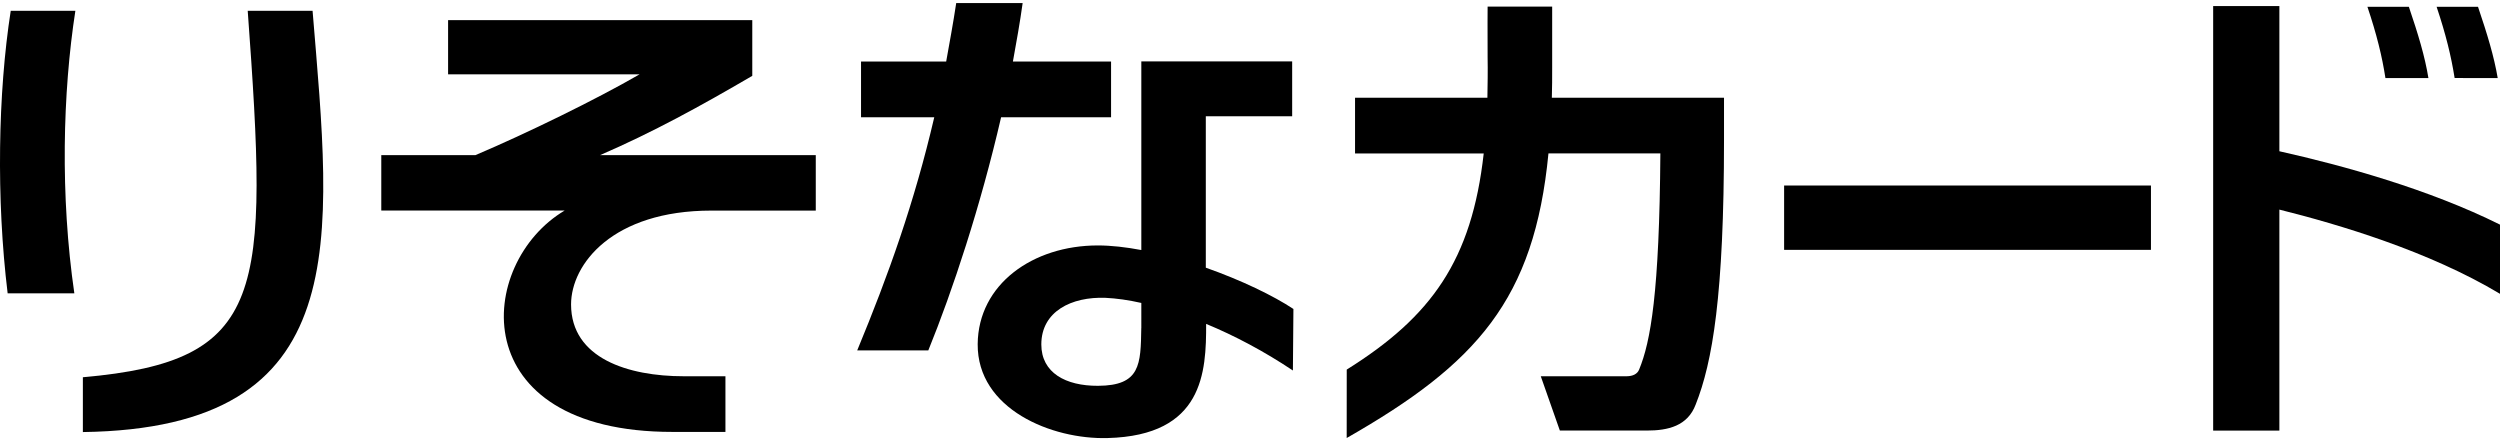
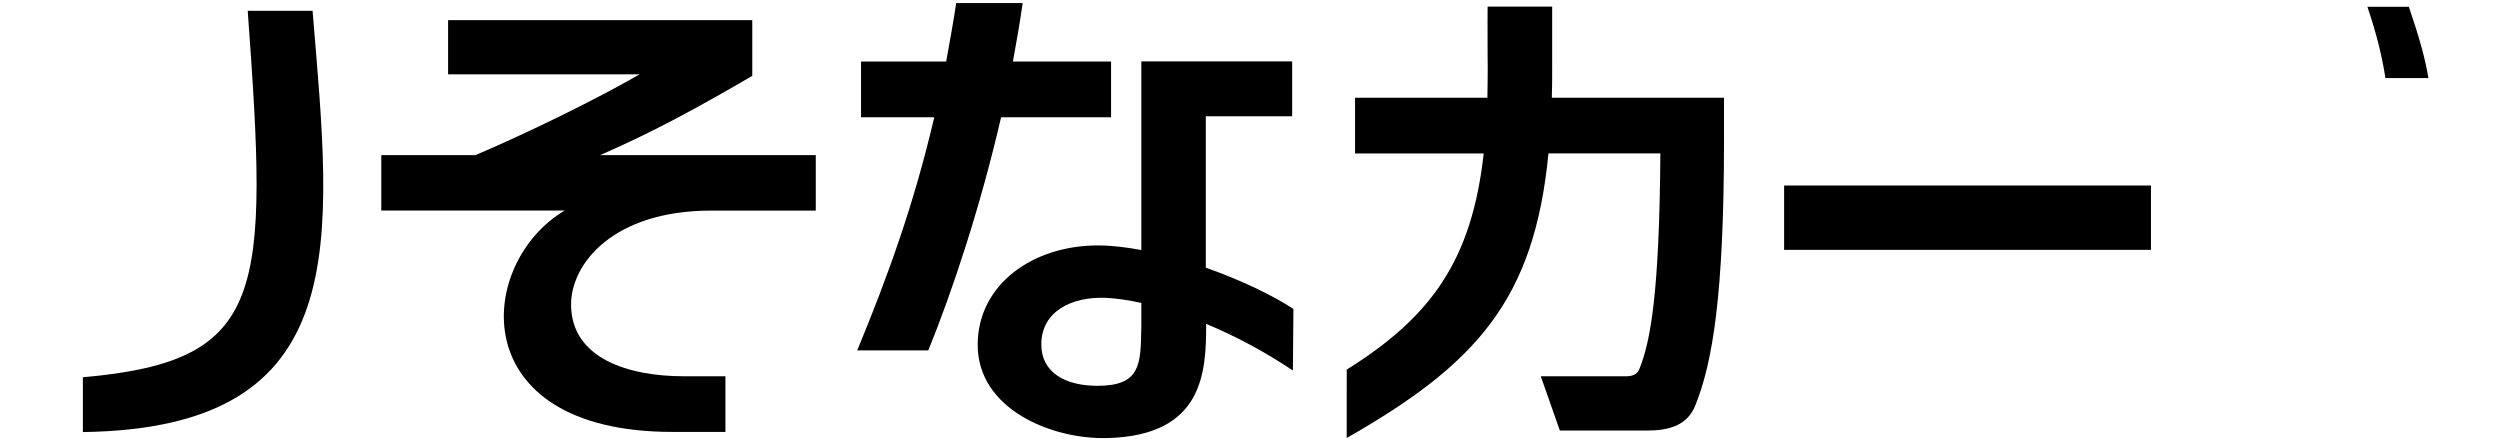
<svg xmlns="http://www.w3.org/2000/svg" version="1.1" id="レイヤー_1" x="0px" y="0px" width="68px" height="12px" viewBox="0 0 68 12" enable-background="new 0 0 68 12" xml:space="preserve">
  <rect fill="#FFFFFF" width="68" height="12" />
  <g>
    <g>
      <path d="M36.63,11.914c3.535-2.018,5.103-3.76,5.488-7.741h3.044c-0.026,3.797-0.266,5.122-0.576,5.875    c-0.048,0.125-0.172,0.184-0.338,0.186h-2.339l0.519,1.477h2.008c0.123,0,0.26,0,0.361,0c0.577,0,1.106-0.125,1.325-0.707    c0.458-1.152,0.771-2.971,0.771-7.2c0-0.297,0-1.146,0-1.146H42.21c0.009-0.259,0.009-0.558,0.009-0.828c0-1.095,0-1.65,0-1.65    h-1.756c0,0-0.005,0.701,0,1.38c0.007,0.371,0,0.759-0.006,1.098h-3.6v1.516h3.5c-0.325,2.901-1.417,4.436-3.726,5.879    L36.63,11.914z" />
      <rect x="48.528" y="5.046" width="9.978" height="1.75" />
      <g>
-         <path d="M68,6.11c-1.934-0.964-4.268-1.609-6.001-1.996V0.165h-1.801v11.548h1.801V5.701C63.609,6.103,66.062,6.83,68,7.992V6.11     z" />
        <path d="M66.053,2.124c-0.096-0.59-0.277-1.188-0.532-1.939h-1.127c0.253,0.753,0.399,1.349,0.49,1.939H66.053z" />
-         <path d="M67.938,2.124c-0.1-0.59-0.282-1.188-0.536-1.939h-1.126c0.252,0.753,0.396,1.344,0.49,1.937L67.938,2.124z" />
      </g>
      <g>
        <path d="M30.221,3.189V1.674h-2.67c0.098-0.539,0.192-1.063,0.265-1.591h-1.807c-0.083,0.551-0.181,1.078-0.273,1.591h-2.316     v1.515h1.992c-0.542,2.322-1.24,4.274-2.096,6.342h1.934c0.662-1.627,1.423-3.929,1.98-6.342H30.221z" />
        <path d="M35.181,8.404c-0.545-0.361-1.418-0.783-2.383-1.123V3.162h2.349V1.67h-4.103V1.7v1.462v3.639     c-0.418-0.079-0.819-0.125-1.183-0.125c-1.769,0-3.254,1.057-3.268,2.684c-0.013,1.771,2.018,2.598,3.533,2.555     c2.609-0.068,2.684-1.793,2.681-3.105c0.77,0.318,1.58,0.746,2.36,1.268L35.181,8.404z M31.043,8.922     c-0.016,0.99-0.02,1.568-1.178,1.572c-0.878,0.004-1.541-0.354-1.541-1.125c0-0.9,0.823-1.303,1.746-1.268     c0.293,0.014,0.622,0.059,0.974,0.139V8.922z" />
      </g>
      <g>
-         <path d="M2.022,7.979C1.636,5.322,1.705,2.526,2.05,0.294H0.292C-0.055,2.526-0.105,5.41,0.208,7.979H2.022z" />
        <path d="M2.253,11.752c7.455-0.102,6.762-5.2,6.249-11.458H6.738c0.561,7.708,0.53,9.528-4.484,9.967V11.752z" />
      </g>
      <path d="M19.348,5.728h2.841V4.219h-5.866c1.437-0.622,2.729-1.332,4.139-2.156V2.021l0,0V0.548h-8.274v1.473h5.21    c-1.19,0.687-3.058,1.6-4.465,2.198h-2.562v1.508h4.987c-2.408,1.429-2.77,6.021,2.932,6.021c0.755,0,1.442,0,1.442,0v-1.514    c0,0-0.457,0-1.137,0c-1.498,0-3.062-0.482-3.062-1.955C15.535,7.184,16.662,5.728,19.348,5.728z" />
    </g>
  </g>
</svg>